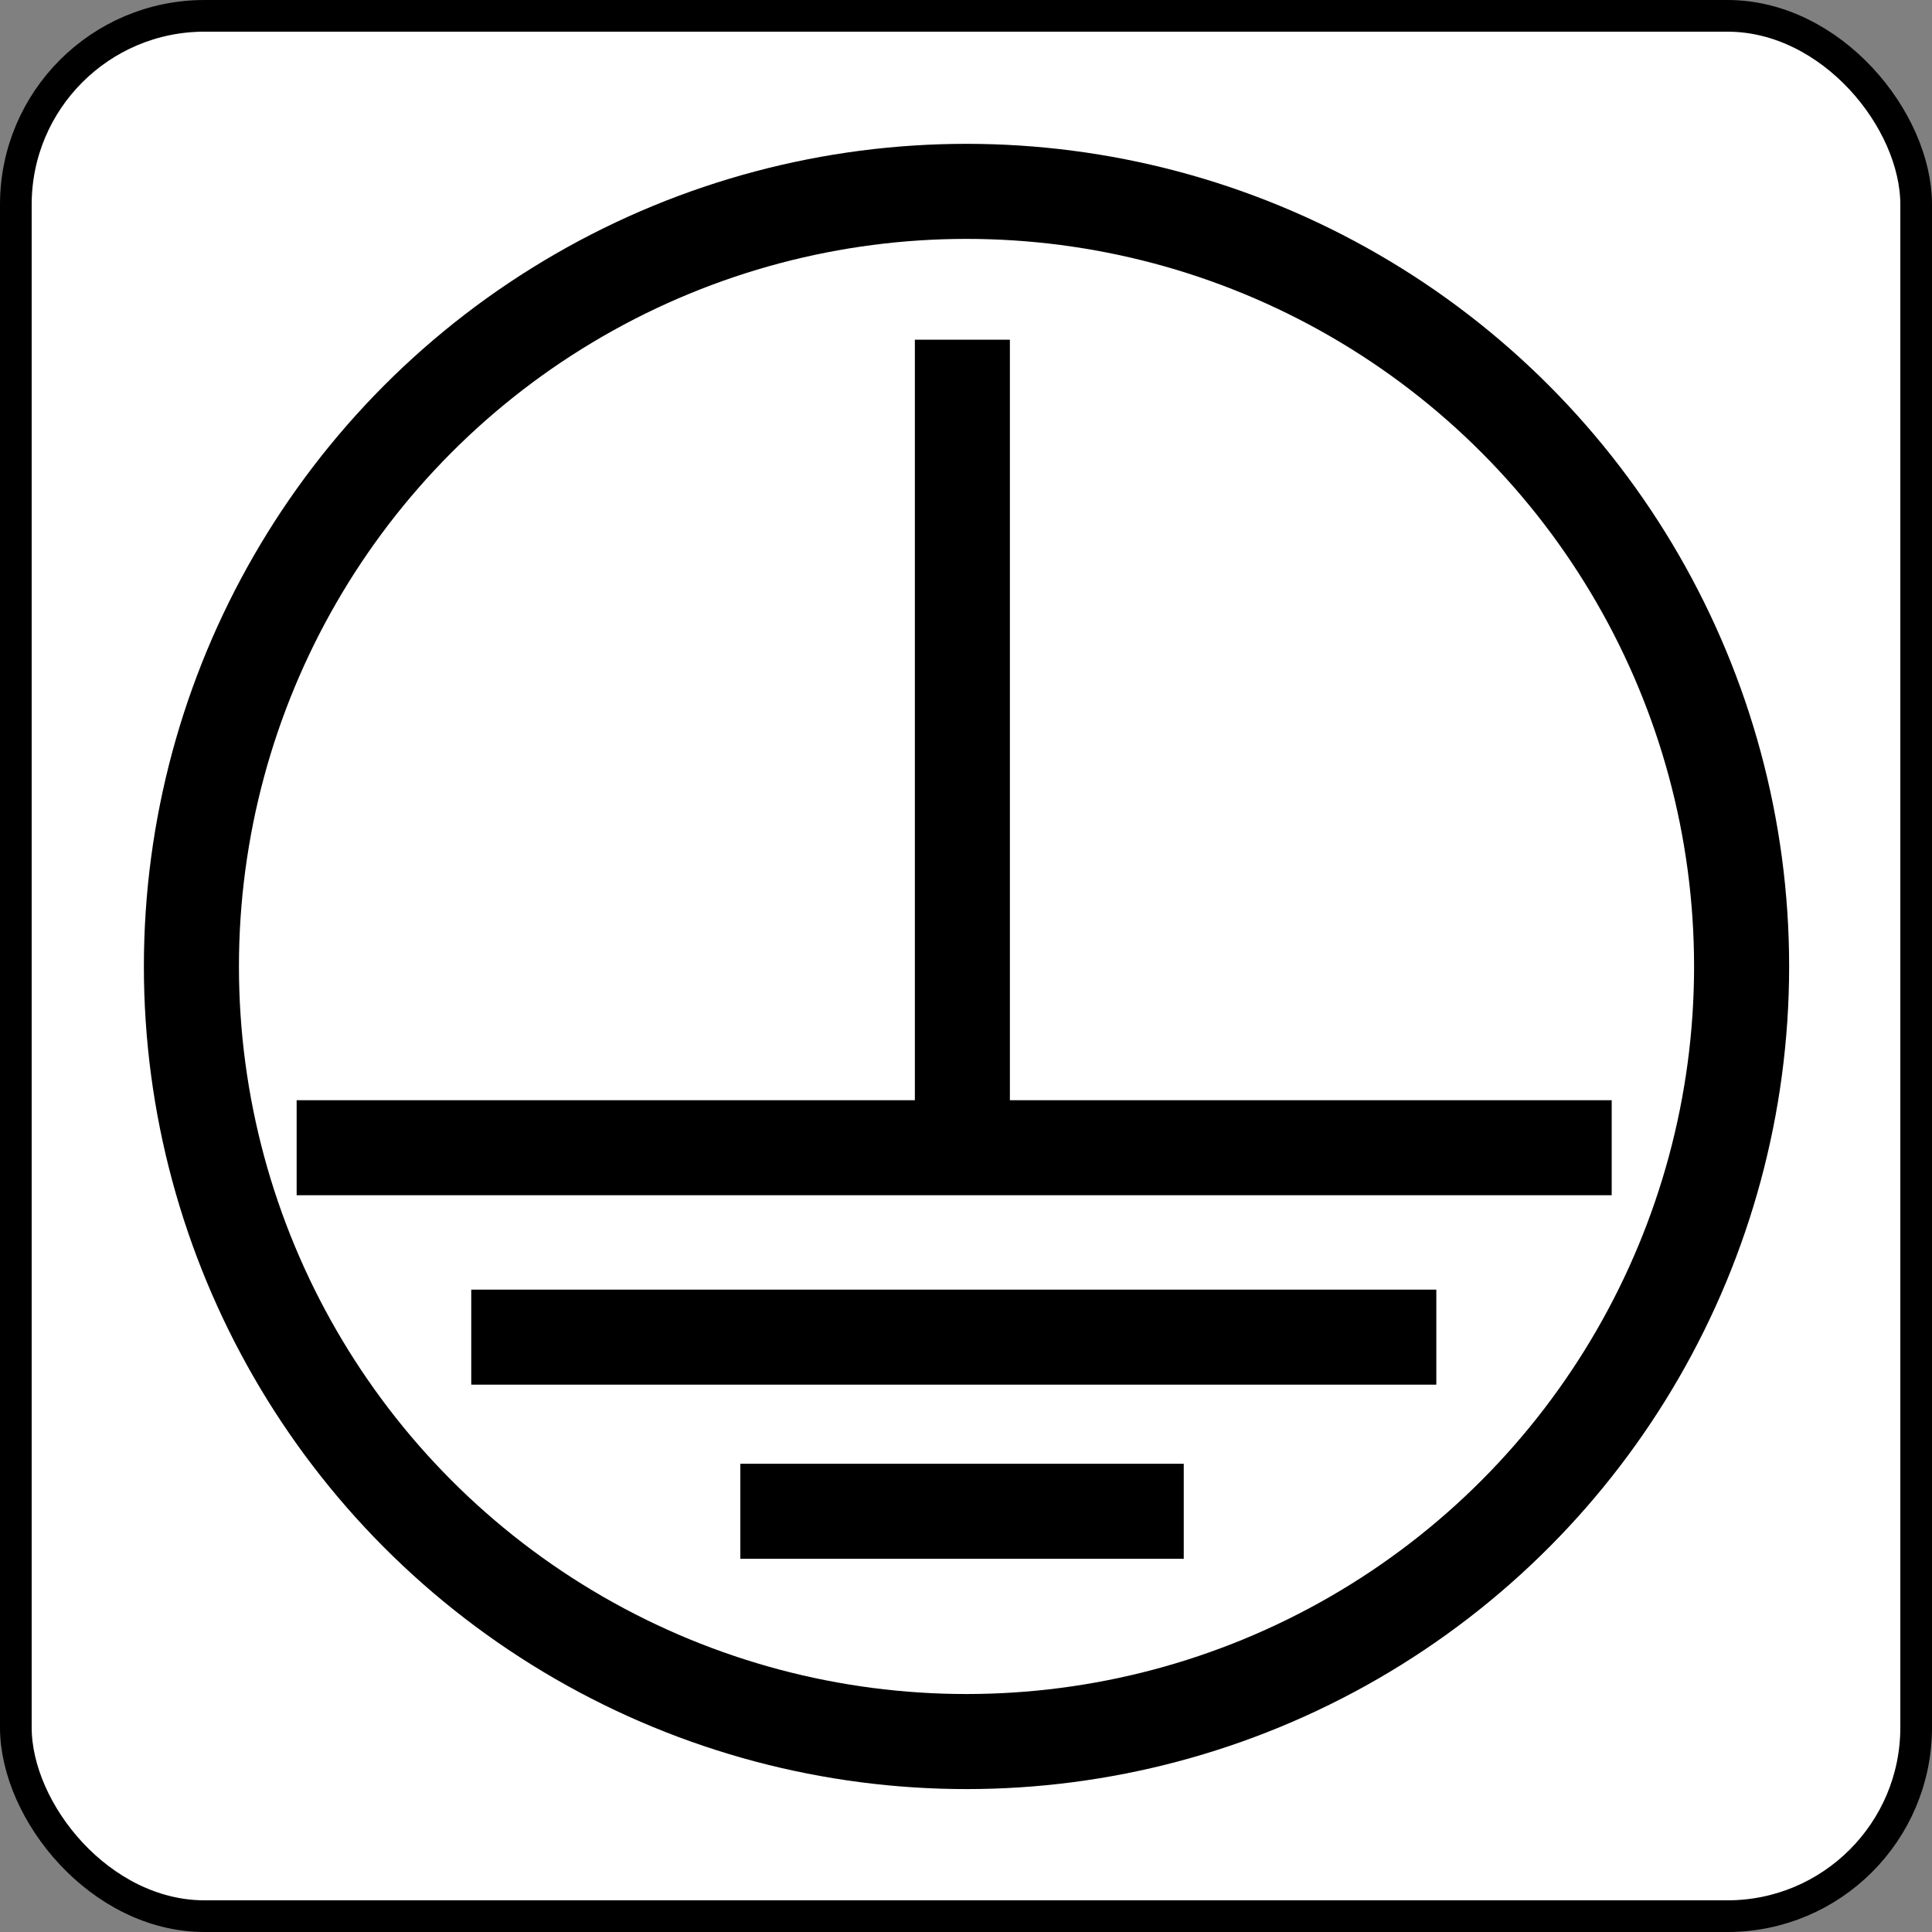
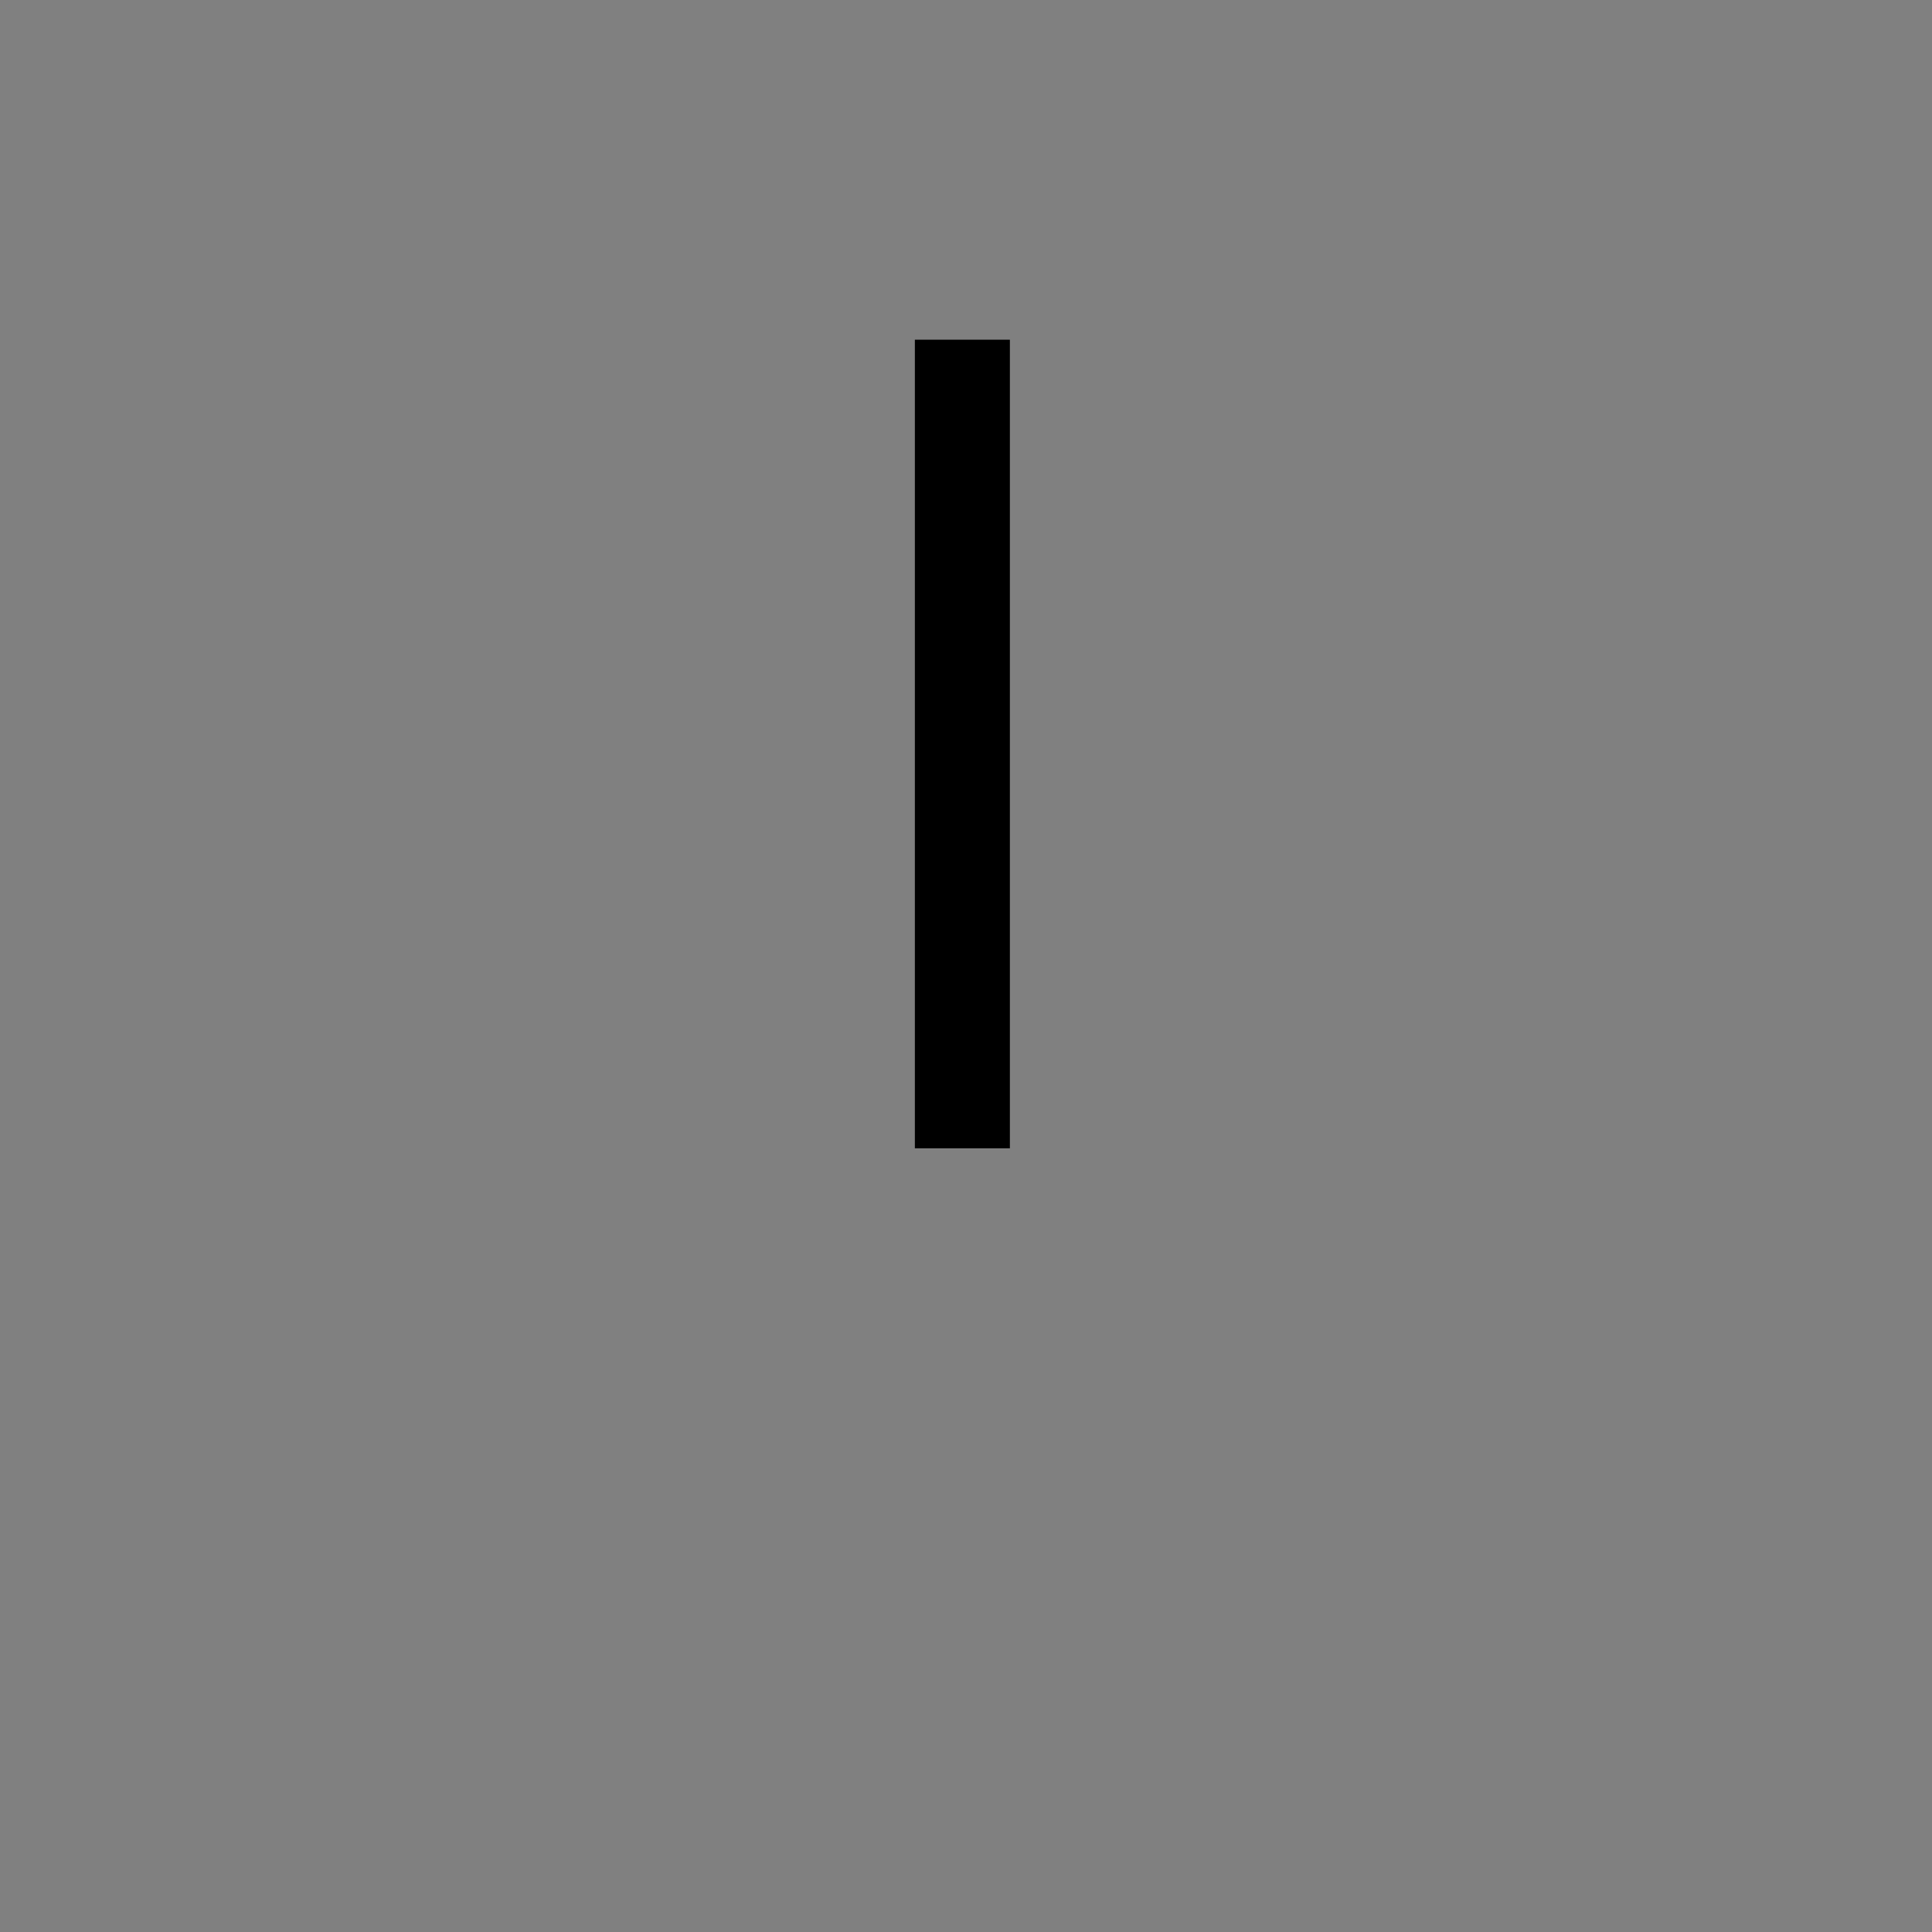
<svg xmlns="http://www.w3.org/2000/svg" xmlns:ns1="http://sodipodi.sourceforge.net/DTD/sodipodi-0.dtd" xmlns:ns2="http://www.inkscape.org/namespaces/inkscape" width="122" height="122" id="svg2" ns1:version="0.32" ns2:version="1.4 (86a8ad7, 2024-10-11)" version="1.0" ns1:docname="Schutzklasse_1.svg" ns2:output_extension="org.inkscape.output.svg.inkscape">
  <rect width="100%" height="100%" fill="#808080" stroke="none" />
  <defs id="defs4" />
  <ns1:namedview id="base" pagecolor="#ffffff" bordercolor="#666666" borderopacity="1.0" ns2:pageopacity="0.0" ns2:pageshadow="2" ns2:zoom="2.8284271" ns2:cx="68.589358" ns2:cy="42.603184" ns2:document-units="px" ns2:current-layer="layer1" ns2:window-width="1920" ns2:window-height="1147" ns2:window-x="-8" ns2:window-y="-8" width="150px" height="150px" ns2:showpageshadow="0" ns2:pagecheckerboard="1" ns2:deskcolor="#d1d1d1" ns2:window-maximized="1" />
  <g ns2:label="Ebene 1" ns2:groupmode="layer" id="layer1" transform="translate(-47.071,-39.434)">
-     <rect style="fill:#ffffff;fill-opacity:1;stroke:#000000;stroke-width:2;stroke-linecap:round;stroke-linejoin:round;stroke-dasharray:none;stroke-opacity:1" id="rect1" width="120" height="120" x="48.071" y="40.434" ry="11.919" />
    <g id="g4117">
-       <circle transform="matrix(1.004,0,0,1.004,31.548,28.641)" id="path2236" style="fill:none;fill-opacity:1;fill-rule:nonzero;stroke:#000000;stroke-width:5.979;stroke-linecap:square;stroke-miterlimit:4;stroke-dasharray:none;stroke-dashoffset:0;stroke-opacity:1" cx="76.25" cy="71.536" r="48.75" />
      <path transform="translate(31.904,23.892)" id="path3209" d="M 75.938,36.993 V 88.054" style="fill:none;fill-opacity:1;fill-rule:nonzero;stroke:#000000;stroke-width:6;stroke-linecap:butt;stroke-miterlimit:4;stroke-dasharray:none;stroke-dashoffset:0;stroke-opacity:1" />
-       <path transform="translate(31.821,23.898)" id="path3211" d="M 117.024,88.011 H 33.982" style="fill:none;fill-opacity:1;fill-rule:nonzero;stroke:#000000;stroke-width:6;stroke-linecap:butt;stroke-miterlimit:4;stroke-dasharray:none;stroke-dashoffset:0;stroke-opacity:1" />
-       <path transform="translate(31.821,23.898)" id="path4182" d="M 105.949,99.973 H 45.008" style="fill:none;fill-opacity:1;fill-rule:nonzero;stroke:#000000;stroke-width:6;stroke-linecap:butt;stroke-miterlimit:4;stroke-dasharray:none;stroke-dashoffset:0;stroke-opacity:1" />
-       <path transform="translate(31.821,23.898)" id="path4184" d="M 90,110.969 H 62" style="fill:none;fill-opacity:1;fill-rule:nonzero;stroke:#000000;stroke-width:6;stroke-linecap:butt;stroke-miterlimit:4;stroke-dasharray:none;stroke-dashoffset:0;stroke-opacity:1" />
    </g>
  </g>
</svg>